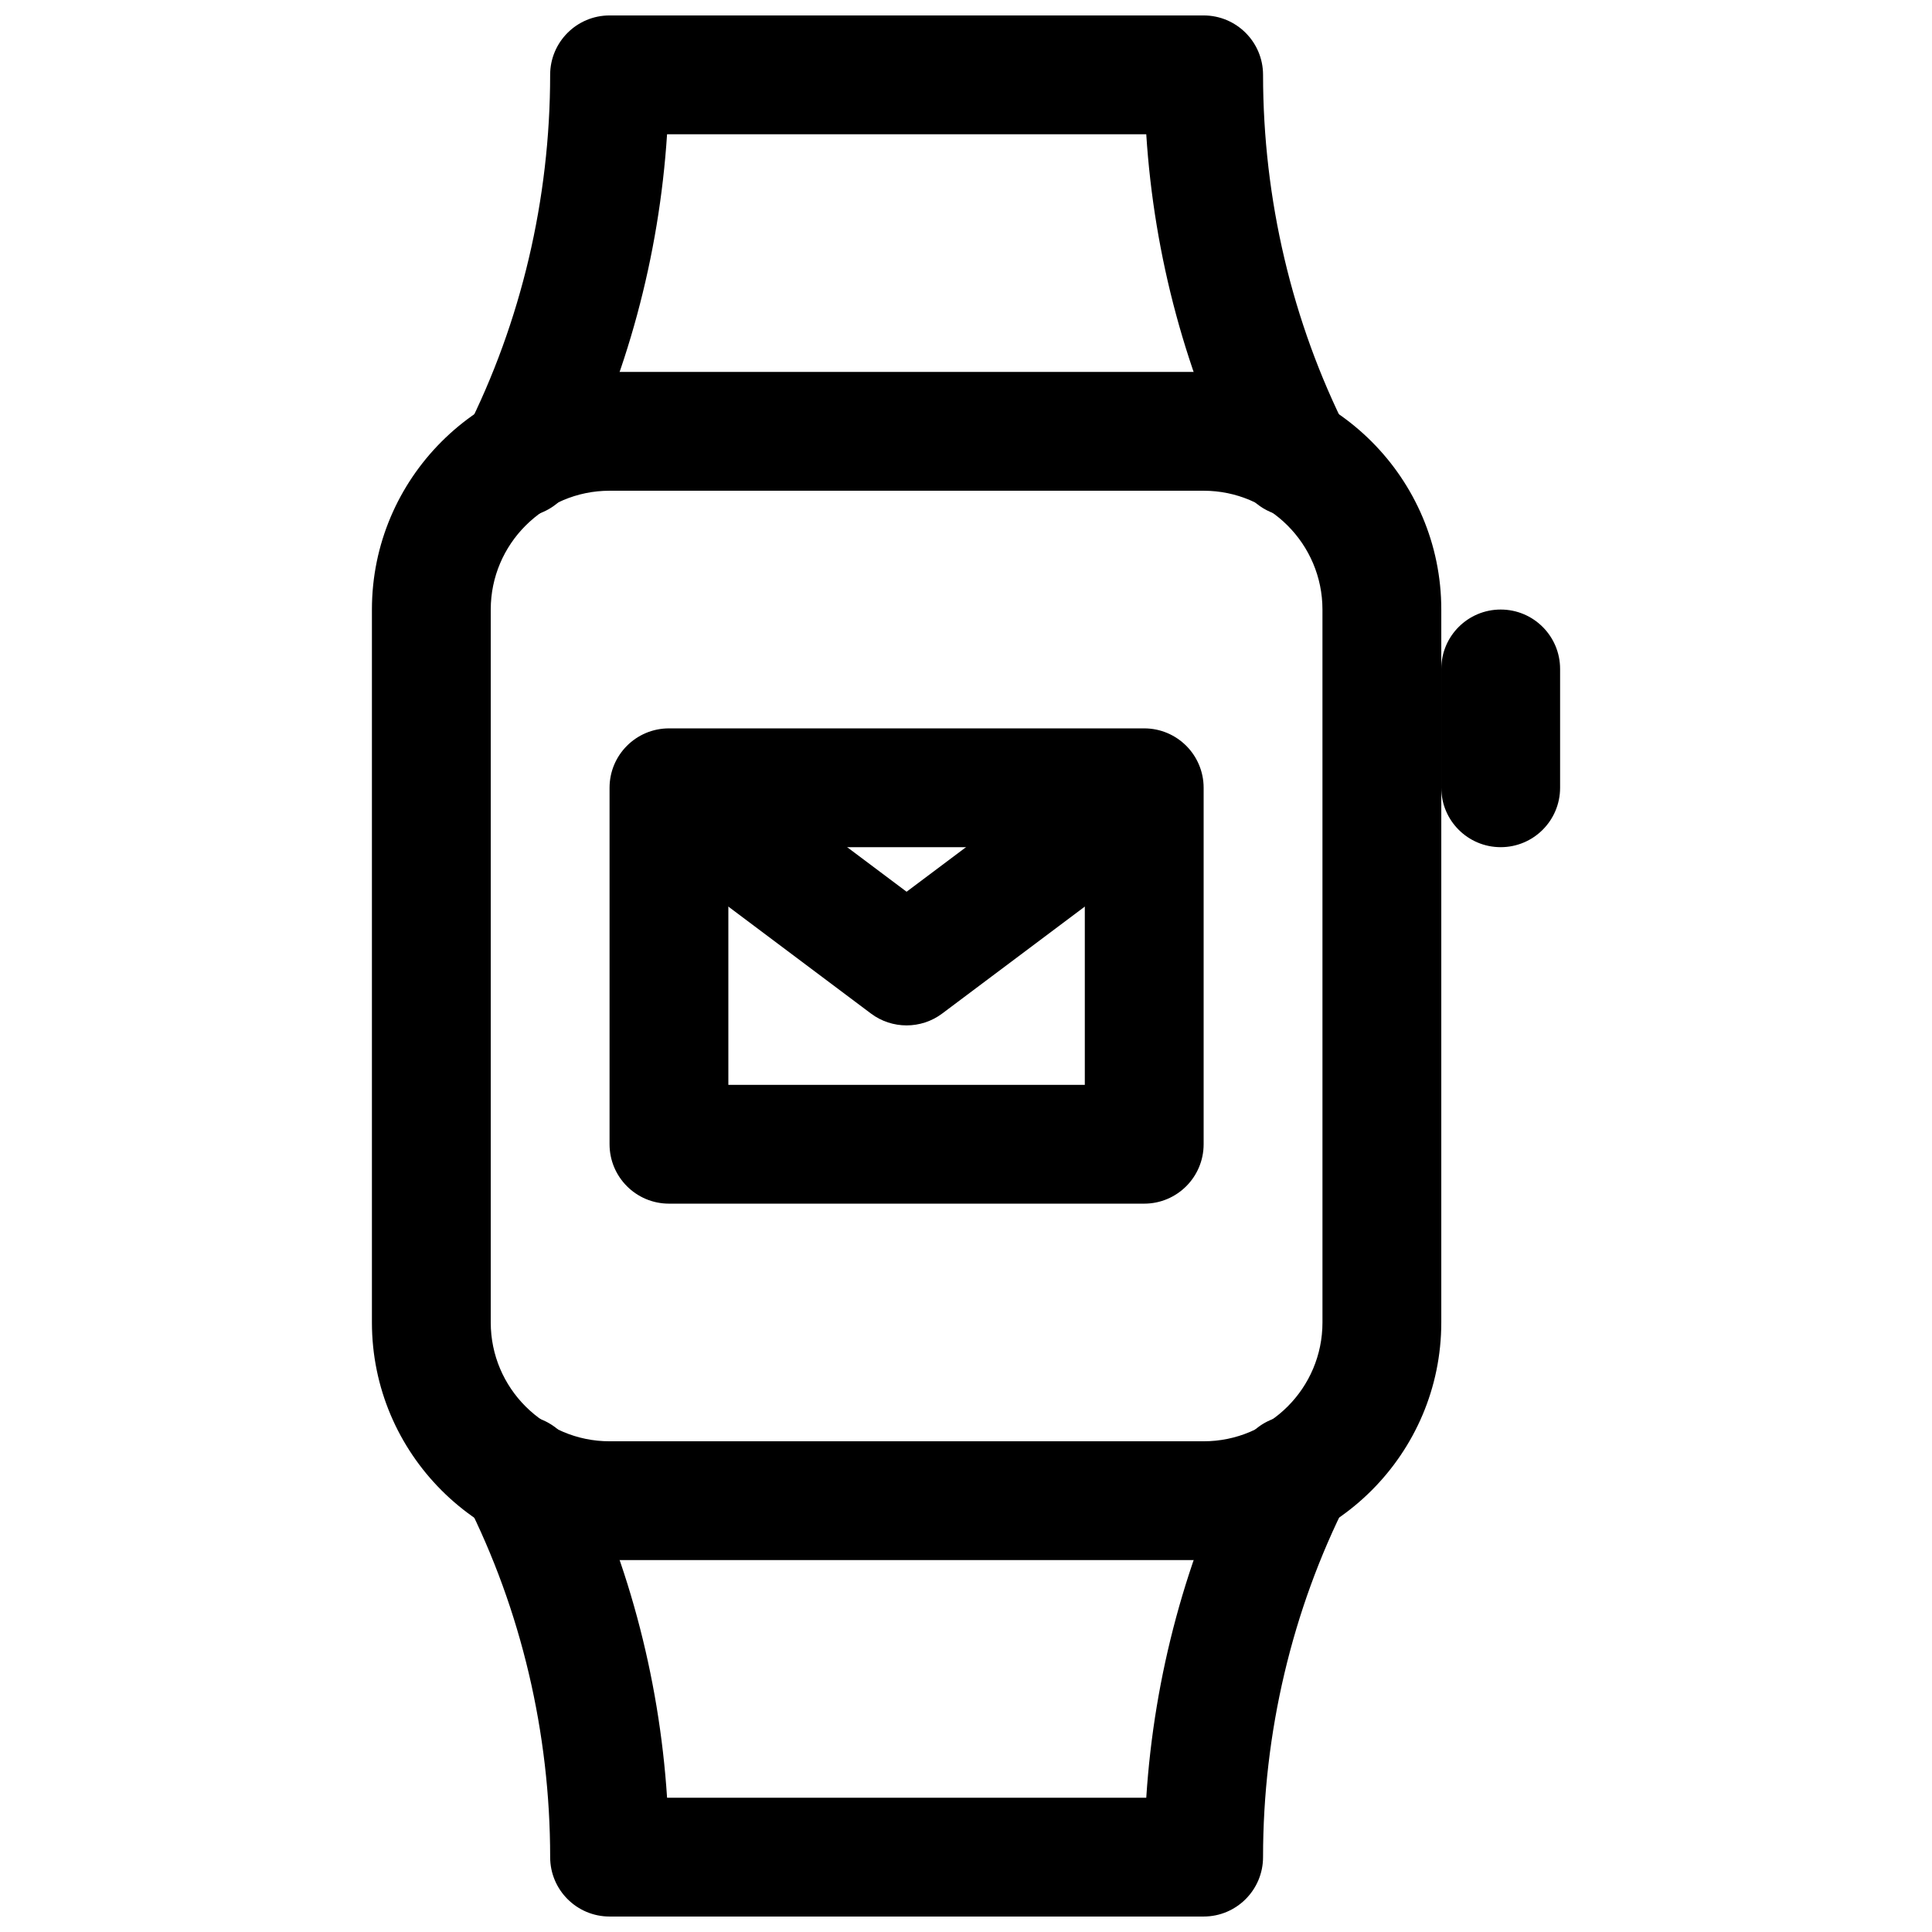
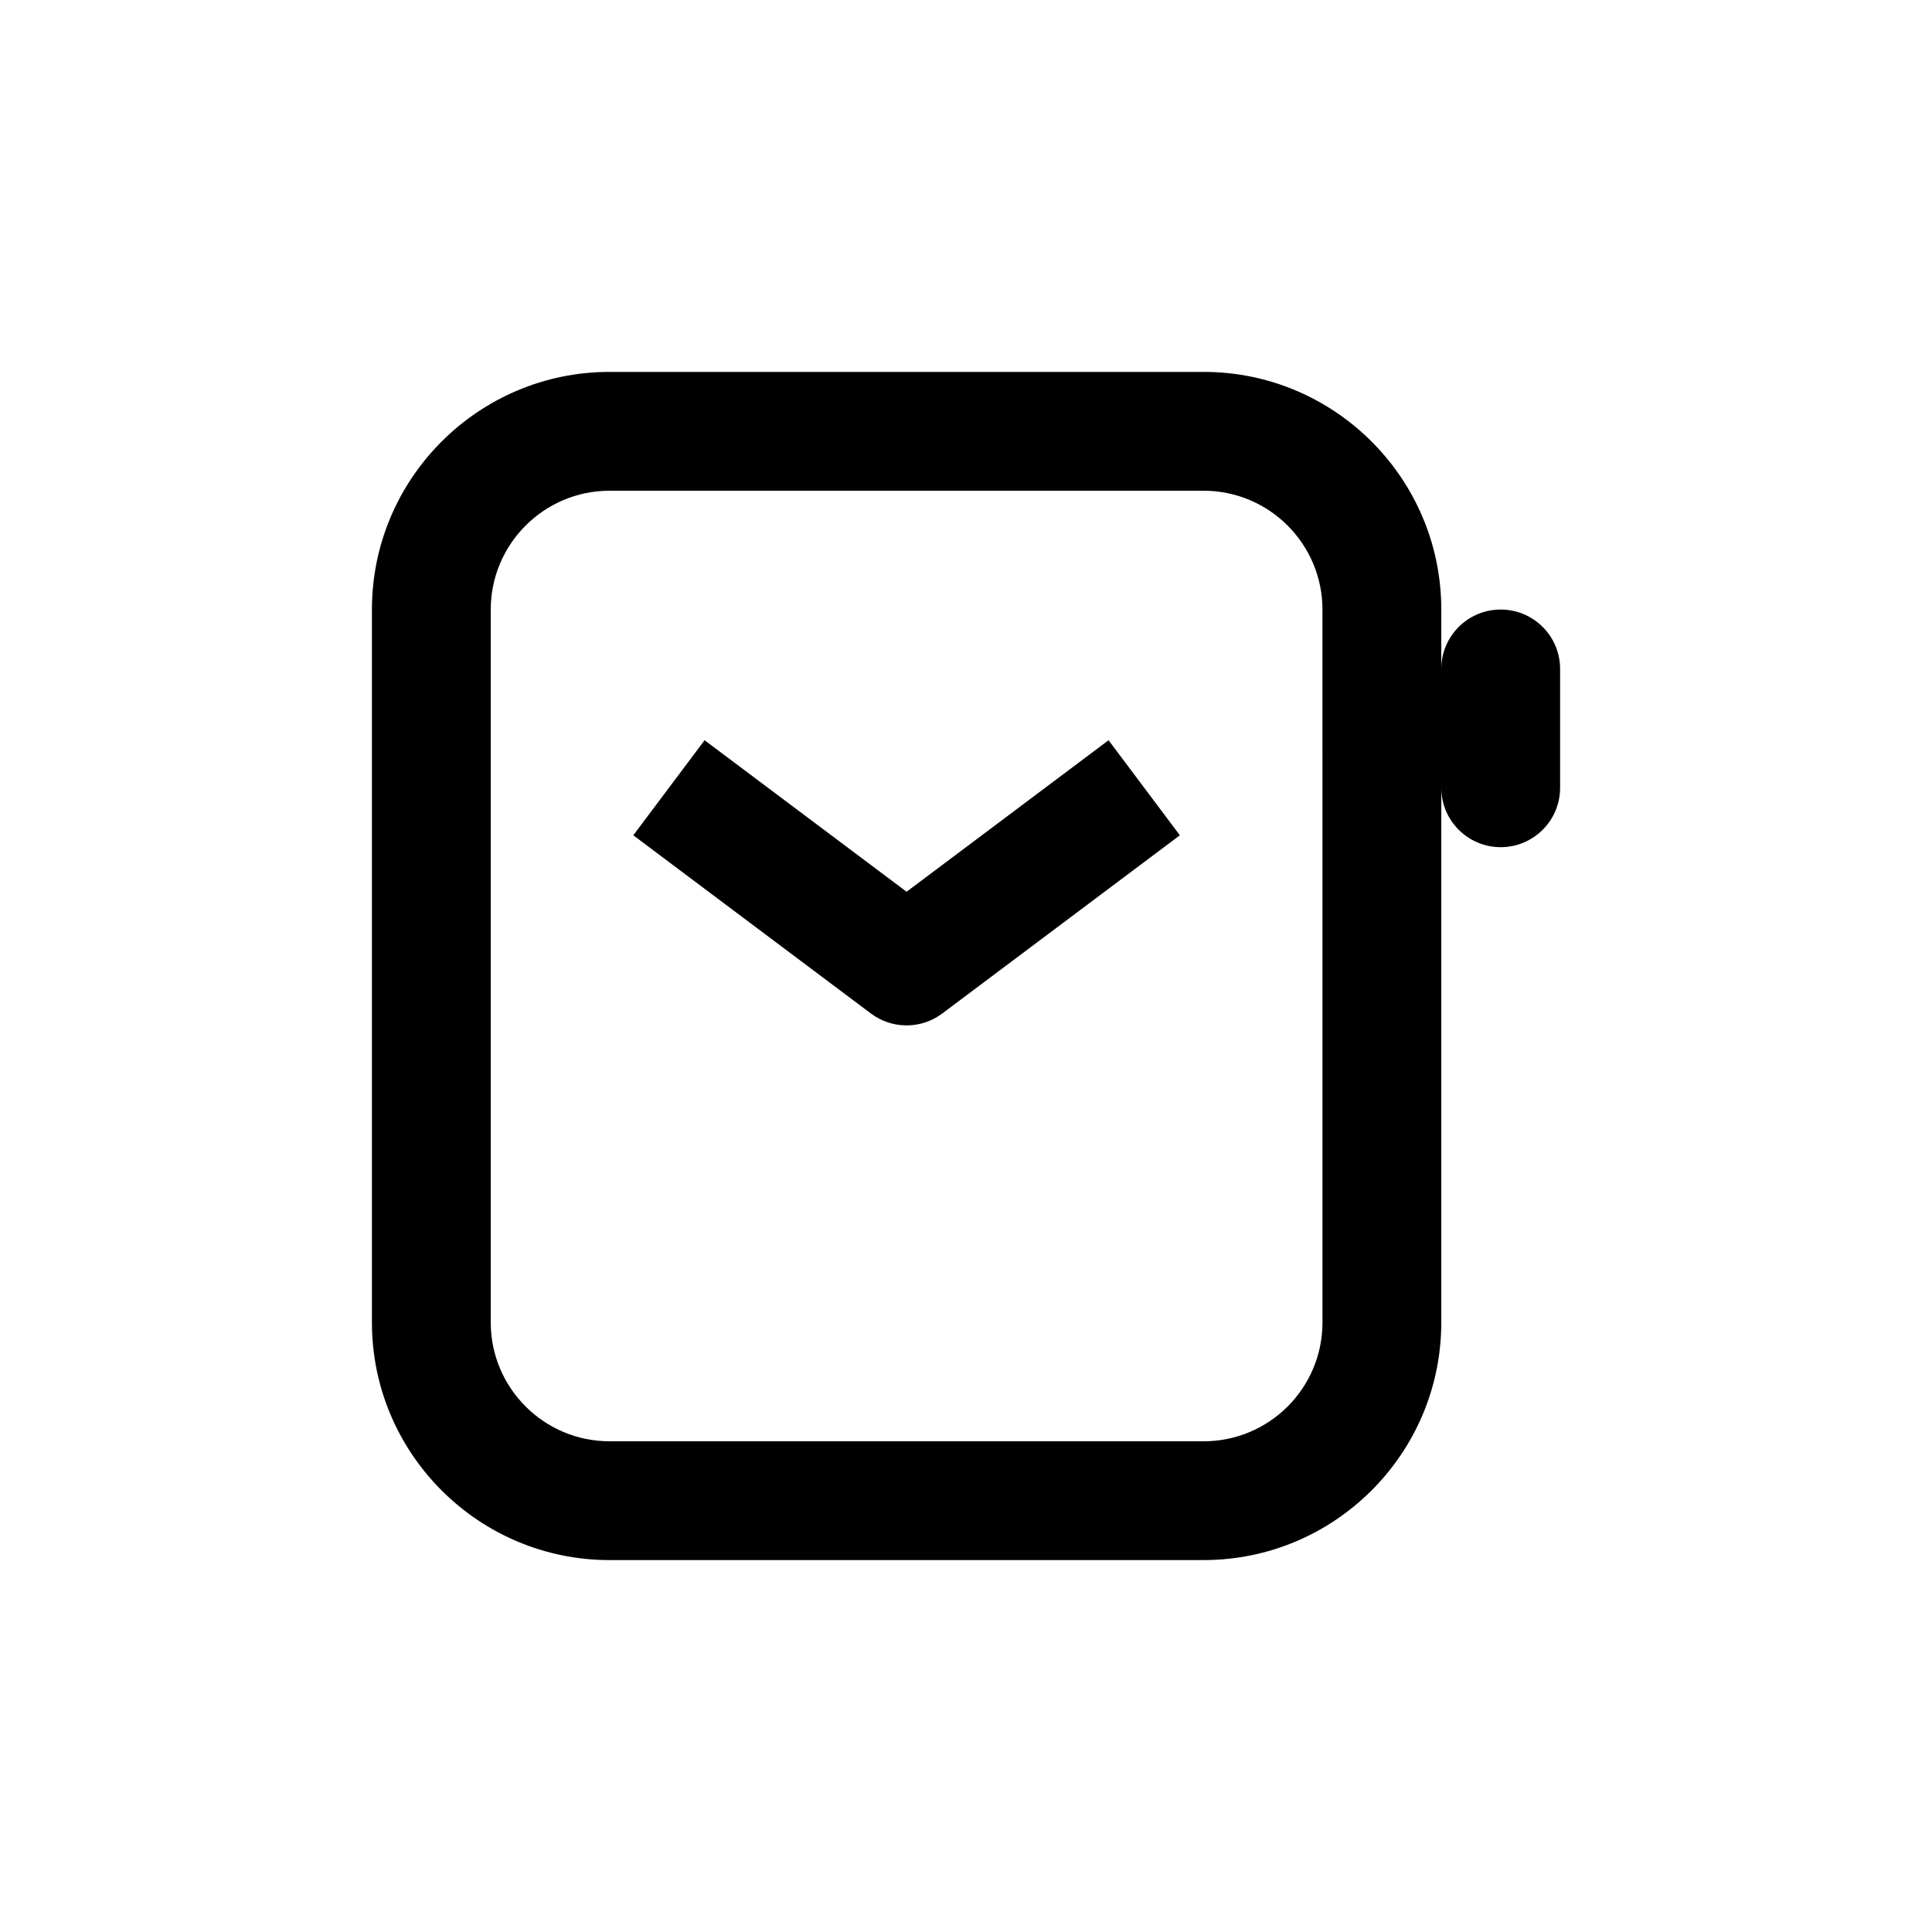
<svg xmlns="http://www.w3.org/2000/svg" width="800px" height="800px" version="1.1" viewBox="144 144 512 512">
  <defs>
    <clipPath id="b">
-       <path d="m265 148.09h238v133.91h-238z" />
-     </clipPath>
+       </clipPath>
    <clipPath id="a">
-       <path d="m265 519h238v132.9h-238z" />
-     </clipPath>
+       </clipPath>
  </defs>
  <path d="m462.98 557.44h-157.44c-34.73 0-62.977-28.246-62.977-62.977v-188.93c0-34.73 28.246-62.977 62.977-62.977h157.44c34.73 0 62.977 28.246 62.977 62.977v188.93c-0.004 34.73-28.246 62.973-62.977 62.973zm-157.44-283.39c-17.352 0-31.488 14.137-31.488 31.488v188.93c0 17.383 14.137 31.488 31.488 31.488h157.44c17.383 0 31.488-14.105 31.488-31.488l-0.004-188.93c0-17.352-14.105-31.488-31.488-31.488z" />
  <path d="m541.7 368.51c-8.691 0-15.746-7.055-15.746-15.746v-31.488c0-8.691 7.055-15.742 15.746-15.742 8.691 0 15.742 7.051 15.742 15.742v31.488c0 8.691-7.051 15.746-15.742 15.746z" />
  <g clip-path="url(#b)">
-     <path d="m486.91 280.97c-5.762 0-11.273-3.18-14.043-8.629-14.453-28.59-23.02-60.359-25.098-92.762h-126.99c-2.109 32.402-10.672 64.172-25.094 92.766-3.938 7.746-13.414 10.926-21.16 6.957-7.746-3.938-10.895-13.414-6.961-21.16 14.547-28.812 22.23-61.434 22.23-94.309 0-8.688 7.055-15.742 15.746-15.742h157.44c8.691 0 15.742 7.055 15.742 15.742 0 32.875 7.684 65.496 22.23 94.309 3.906 7.777 0.789 17.223-6.957 21.16-2.269 1.133-4.695 1.668-7.086 1.668z" />
-   </g>
+     </g>
  <g clip-path="url(#a)">
-     <path d="m462.98 651.9h-157.44c-8.691 0-15.742-7.055-15.742-15.742 0-32.906-7.684-65.496-22.23-94.273-3.938-7.746-0.82-17.223 6.957-21.16 7.715-3.906 17.223-0.789 21.16 6.957 14.422 28.527 22.984 60.332 25.098 92.734h126.99c2.078-32.402 10.676-64.203 25.098-92.734 3.906-7.777 13.414-10.863 21.16-6.957 7.746 3.938 10.895 13.414 6.957 21.16-14.582 28.777-22.266 61.367-22.266 94.273 0 8.691-7.055 15.742-15.742 15.742z" />
-   </g>
-   <path d="m447.23 462.98h-125.95c-8.691 0-15.742-7.055-15.742-15.746v-94.465c0-8.691 7.051-15.742 15.742-15.742h125.95c8.691 0 15.746 7.051 15.746 15.742v94.465c0 8.691-7.055 15.746-15.746 15.746zm-110.21-31.488h94.465v-62.977h-94.465z" />
+     </g>
  <path d="m384.25 415.74c-3.305 0-6.644-1.039-9.445-3.148l-62.977-47.23 18.895-25.191 53.531 40.148 53.527-40.148 18.895 25.191-62.977 47.23c-2.805 2.109-6.141 3.148-9.449 3.148z" />
</svg>